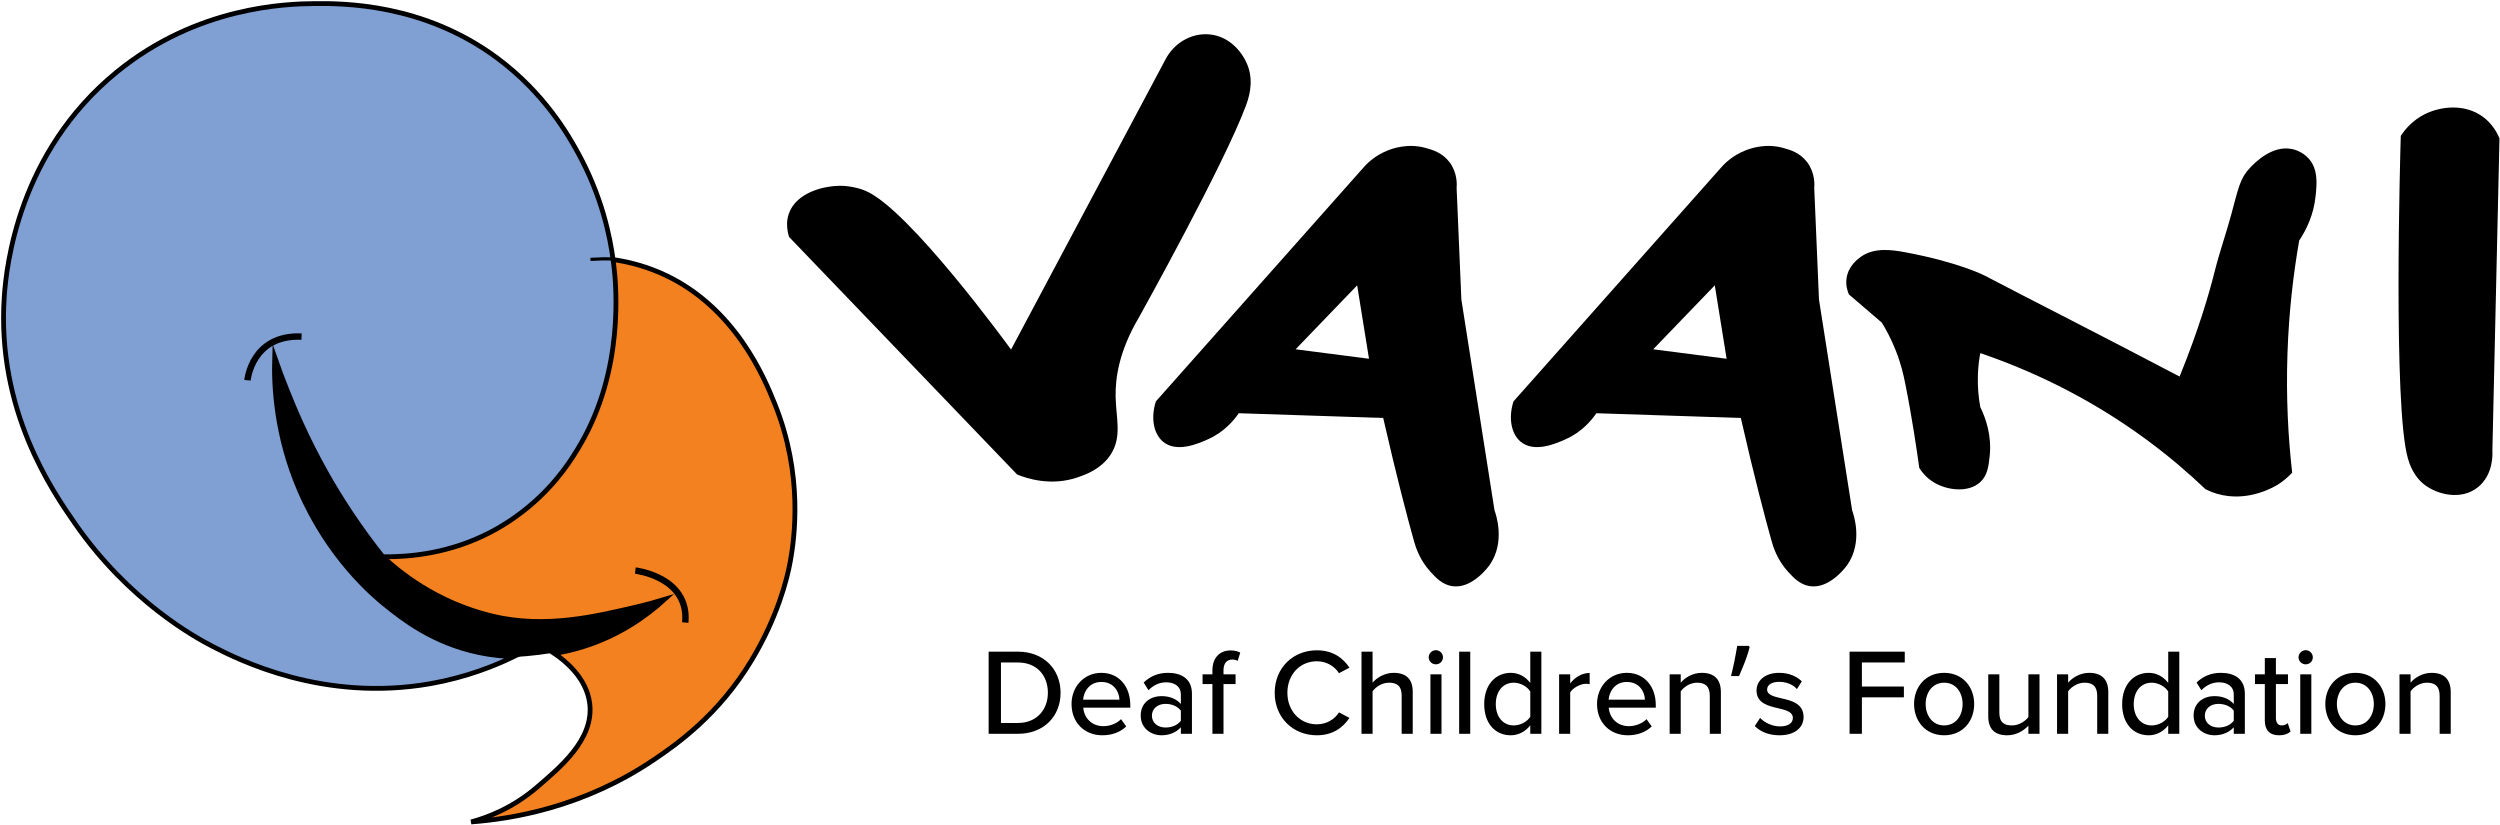
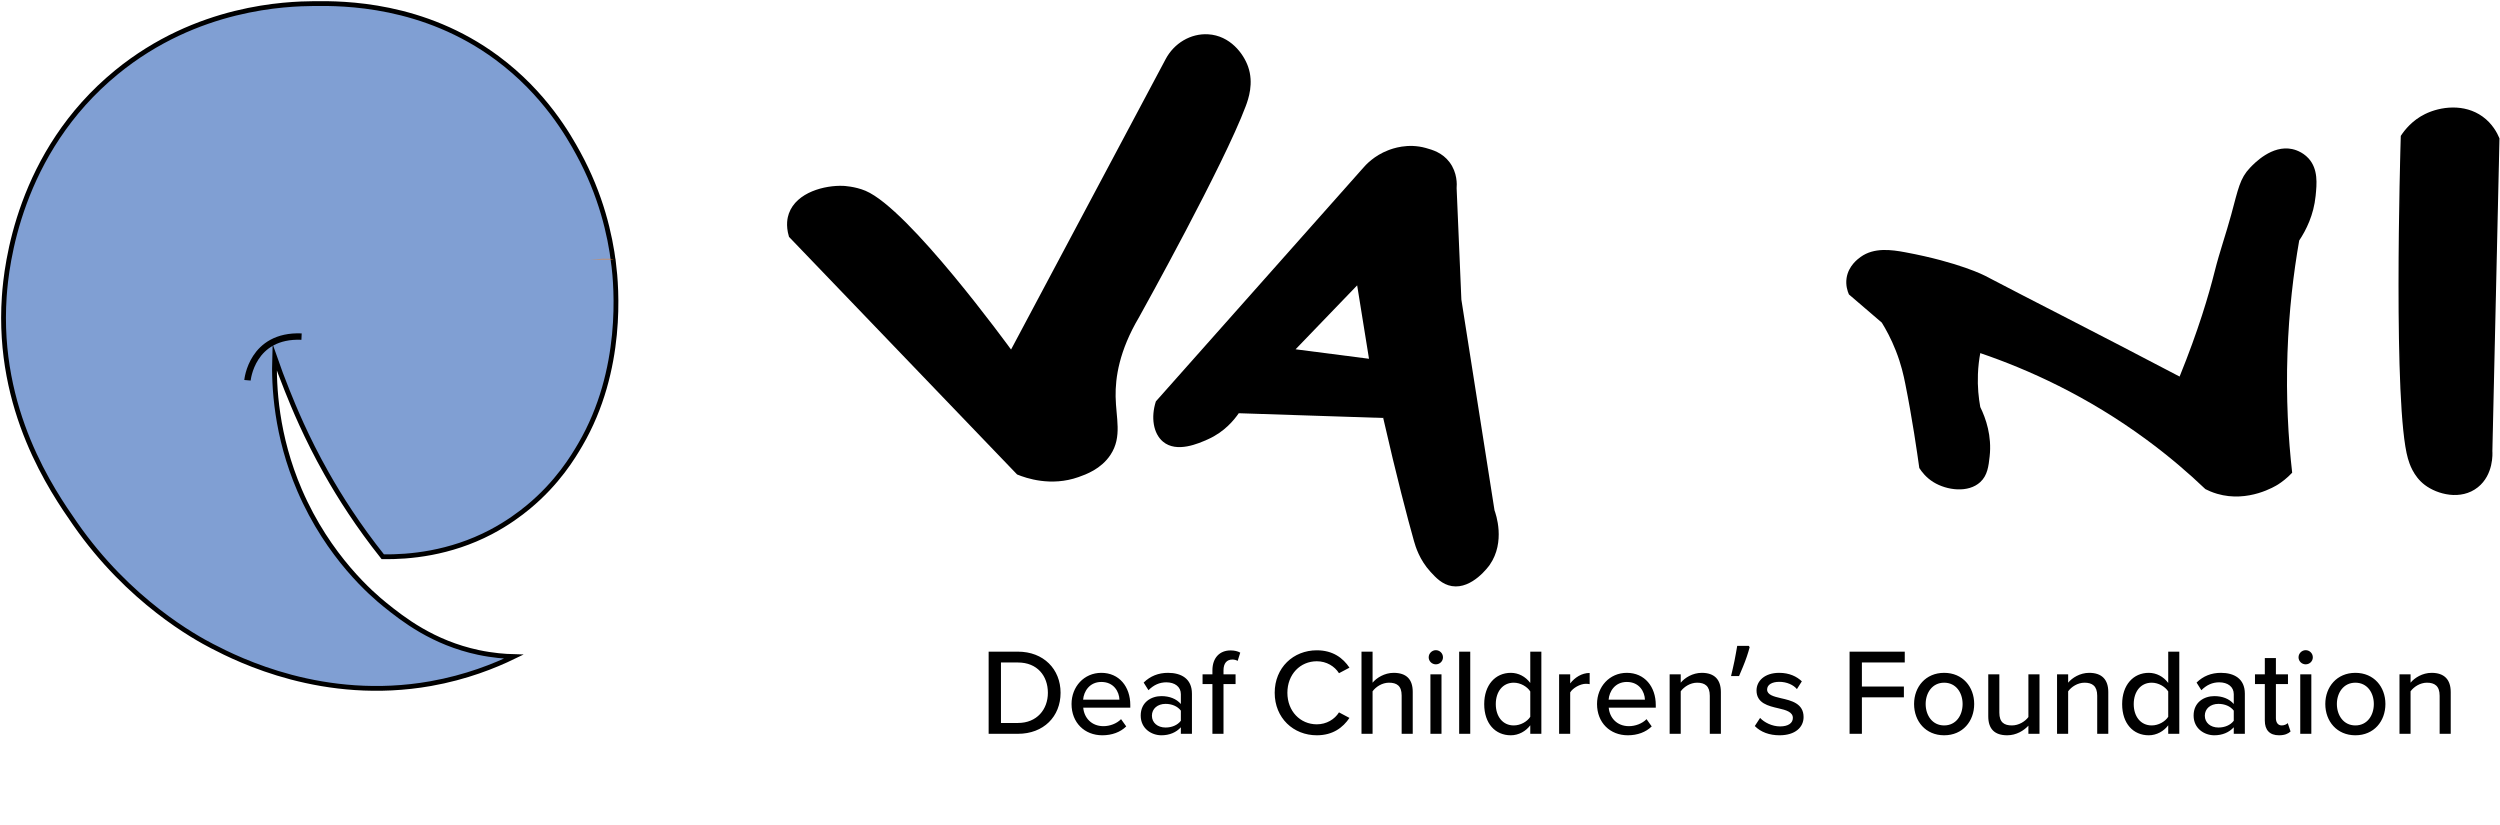
<svg xmlns="http://www.w3.org/2000/svg" width="1412" height="466" viewBox="0 0 1412 466" fill="none">
-   <path d="M345.391 146.497C352.123 147.392 362 149.353 372.997 154.133C415.324 172.531 432.096 214.505 437.599 228.132C453.846 268.354 448.623 304.319 446.409 316.816C444.476 327.705 438.891 348.887 424.677 372.607C405.926 403.919 381.97 420.519 369.473 428.986C329.206 456.258 288.434 462.574 266.105 464.228C274.608 461.933 289.392 456.692 303.697 444.257C315.399 434.082 335.686 417.952 333.065 397.277C331.231 382.8 319.176 373.204 313.094 369.083C317.893 368.306 323.016 367.176 328.366 365.559C349.692 359.107 365.271 347.712 375.347 338.54C371.244 339.796 365.172 341.54 357.726 343.239C337.267 347.911 308.179 355.293 277.852 347.938C245.936 340.194 225.025 322.816 215.6 313.87C221.221 314.105 228.92 314.024 237.92 312.696C266.683 308.439 286.78 292.924 292.537 288.613C315.164 271.688 324.661 253.028 330.128 241.633C338.387 224.4 341.153 209.761 343.05 199.351C346.999 177.637 346.556 159.184 345.4 146.497H345.391Z" fill="#F4811F" stroke="black" stroke-width="2.711" stroke-miterlimit="10" />
  <path d="M346.565 148.847C344.577 132.555 339.481 110.18 326.595 86.595C321.3 76.899 307.772 52.736 280.726 32.711C239.221 1.978 194.039 1.842 177.421 2.023C161.969 2.195 111.446 3.496 65.83 40.789C10.463 86.053 3.578 150.149 2.403 167.643C-1.917 231.838 29.639 277.355 42.344 295.672C72.914 339.761 110.723 360.237 119.868 364.972C134.895 372.762 182.888 396.781 243.206 386.118C263.421 382.539 279.443 376.06 290.187 370.846C285.316 370.719 278.358 370.223 270.216 368.497C244.462 363.029 227.474 349.646 217.362 341.478C210.684 336.092 185.5 314.802 169.207 276.876C155.95 246.025 154.586 218.148 155.11 201.702C157.243 207.828 159.583 214.1 162.158 220.497C165.854 229.697 172.831 246.866 184.479 267.478C191.952 280.707 202.253 296.955 216.196 314.459C231.025 314.666 253.96 312.696 277.22 300.506C286.744 295.509 293.991 290.033 298.365 286.409C315.001 272.647 323.703 258.053 327.733 251.167C352.448 208.895 348.183 161.86 346.584 148.829L346.565 148.847Z" fill="#809FD3" stroke="black" stroke-width="2.711" stroke-miterlimit="10" />
-   <path d="M373.521 339.281C363.807 349.013 354.301 354.742 347.677 358.077C334.194 364.854 322.23 366.942 312.435 368.649C311.224 368.857 299.675 370.845 290.115 370.999C258.595 371.514 231.829 352.492 223.164 346.329C192.611 324.615 178.858 296.927 172.659 284.077C156.529 250.624 154.658 219.656 155.038 201.854C159.375 213.963 163.55 223.931 166.785 231.223C181.198 263.709 195.81 285.677 202.027 294.65C208.823 304.463 212.22 309.37 217.299 314.62C234.333 332.223 253.002 339.462 261.93 342.814C287.919 352.565 309.841 351.381 314.784 351.037C323.848 350.414 332.215 348.733 344.153 346.338C356.316 343.899 366.355 341.296 373.521 339.29V339.281Z" fill="black" />
  <path d="M333.472 146.498C345.689 145.766 346.565 146.498 346.565 146.498H333.472Z" fill="#F4821F" />
-   <path d="M333.472 146.498C345.689 145.766 346.565 146.498 346.565 146.498" stroke="black" stroke-width="1.807" stroke-miterlimit="10" />
-   <path d="M358.846 322.248C358.846 322.248 389.389 325.772 387.04 351.617" stroke="black" stroke-width="3.615" stroke-miterlimit="10" />
  <path d="M139.775 214.777C139.775 214.777 142.124 188.932 170.318 190.107" stroke="black" stroke-width="3.615" stroke-miterlimit="10" />
  <path d="M574.941 414.453H558.385V368.055H574.941C589.41 368.055 599.01 377.933 599.01 391.289C599.01 404.714 589.41 414.453 574.941 414.453ZM565.342 374.176V408.332H574.941C585.654 408.332 591.845 400.68 591.845 391.289C591.845 381.759 585.863 374.176 574.941 374.176H565.342ZM605.207 397.619C605.207 387.88 612.232 380.02 622.041 380.02C632.127 380.02 638.388 387.88 638.388 398.175V399.706H611.815C612.302 405.41 616.476 410.14 623.223 410.14C626.771 410.14 630.666 408.749 633.171 406.175L636.092 410.279C632.753 413.549 628.023 415.288 622.597 415.288C612.58 415.288 605.207 408.192 605.207 397.619ZM622.041 385.167C615.293 385.167 612.093 390.593 611.745 395.184H632.266C632.127 390.732 629.136 385.167 622.041 385.167ZM673.209 414.453H666.948V410.766C664.305 413.688 660.479 415.288 655.957 415.288C650.392 415.288 644.271 411.531 644.271 404.158C644.271 396.506 650.323 393.167 655.957 393.167C660.479 393.167 664.374 394.628 666.948 397.619V392.054C666.948 387.88 663.54 385.376 658.74 385.376C654.914 385.376 651.644 386.837 648.653 389.828L645.94 385.515C649.697 381.828 654.288 380.02 659.714 380.02C667.018 380.02 673.209 383.219 673.209 391.776V414.453ZM666.948 407.079V401.375C665.07 398.871 661.801 397.549 658.323 397.549C653.801 397.549 650.601 400.262 650.601 404.227C650.601 408.192 653.801 410.905 658.323 410.905C661.801 410.905 665.07 409.584 666.948 407.079ZM697.85 386.35H691.033V414.453H684.772V386.35H679.207V380.854H684.772V378.628C684.772 371.394 689.015 367.359 694.998 367.359C697.154 367.359 699.032 367.777 700.493 368.611L699.032 373.272C698.198 372.785 697.154 372.507 696.041 372.507C692.911 372.507 691.033 374.594 691.033 378.628V380.854H697.85V386.35ZM743.741 415.288C730.524 415.288 719.951 405.549 719.951 391.289C719.951 377.028 730.524 367.29 743.741 367.29C752.854 367.29 758.558 371.672 762.175 377.098L756.262 380.228C753.828 376.333 749.237 373.481 743.741 373.481C734.35 373.481 727.116 380.854 727.116 391.289C727.116 401.654 734.35 409.097 743.741 409.097C749.237 409.097 753.828 406.245 756.262 402.349L762.175 405.48C758.488 410.905 752.854 415.288 743.741 415.288ZM797.91 414.453H791.65V392.819C791.65 387.254 788.798 385.585 784.485 385.585C780.589 385.585 777.041 387.95 775.233 390.454V414.453H768.972V368.055H775.233V385.585C777.459 382.872 781.98 380.02 787.128 380.02C794.293 380.02 797.91 383.637 797.91 390.732V414.453ZM810.958 375.22C808.802 375.22 806.924 373.481 806.924 371.255C806.924 369.029 808.802 367.22 810.958 367.22C813.184 367.22 814.993 369.029 814.993 371.255C814.993 373.481 813.184 375.22 810.958 375.22ZM814.158 414.453H807.897V380.854H814.158V414.453ZM830.394 414.453H824.133V368.055H830.394V414.453ZM870.559 414.453H864.299V409.653C861.794 412.992 857.76 415.288 853.308 415.288C844.543 415.288 838.282 408.679 838.282 397.689C838.282 386.906 844.543 380.02 853.308 380.02C857.621 380.02 861.586 382.106 864.299 385.724V368.055H870.559V414.453ZM864.299 404.853V390.524C862.56 387.811 858.803 385.585 854.977 385.585C848.717 385.585 844.821 390.663 844.821 397.689C844.821 404.645 848.717 409.723 854.977 409.723C858.803 409.723 862.56 407.566 864.299 404.853ZM886.846 414.453H880.585V380.854H886.846V386.002C889.419 382.663 893.384 380.089 897.836 380.089V386.419C897.21 386.28 896.515 386.211 895.68 386.211C892.55 386.211 888.306 388.576 886.846 391.08V414.453ZM902.003 397.619C902.003 387.88 909.028 380.02 918.837 380.02C928.923 380.02 935.184 387.88 935.184 398.175V399.706H908.611C909.098 405.41 913.272 410.14 920.019 410.14C923.567 410.14 927.463 408.749 929.967 406.175L932.888 410.279C929.549 413.549 924.819 415.288 919.393 415.288C909.376 415.288 902.003 408.192 902.003 397.619ZM918.837 385.167C912.089 385.167 908.889 390.593 908.542 395.184H929.063C928.923 390.732 925.932 385.167 918.837 385.167ZM971.953 414.453H965.692V392.958C965.692 387.393 962.84 385.585 958.527 385.585C954.632 385.585 951.084 387.95 949.275 390.454V414.453H943.015V380.854H949.275V385.585C951.501 382.872 955.953 380.02 961.171 380.02C968.266 380.02 971.953 383.776 971.953 390.871V414.453ZM988.202 365.551C987.785 367.174 987.251 368.936 986.602 370.837C985.953 372.739 985.234 374.64 984.446 376.541C983.704 378.396 982.962 380.159 982.22 381.828H977.698C978.023 380.53 978.347 379.138 978.672 377.654C979.043 376.17 979.368 374.686 979.646 373.202C979.971 371.672 980.249 370.188 980.481 368.75C980.759 367.313 980.991 365.991 981.176 364.785H987.715L988.202 365.551ZM991.11 410.071L994.101 405.48C996.397 407.984 1000.85 410.279 1005.37 410.279C1010.1 410.279 1012.61 408.332 1012.61 405.48C1012.61 402.141 1008.78 401.028 1004.47 400.054C998.762 398.732 992.084 397.202 992.084 389.967C992.084 384.611 996.675 380.02 1004.88 380.02C1010.66 380.02 1014.83 382.106 1017.68 384.819L1014.9 389.202C1012.95 386.837 1009.2 385.098 1004.95 385.098C1000.71 385.098 998.066 386.767 998.066 389.48C998.066 392.402 1001.68 393.376 1005.86 394.35C1011.7 395.671 1018.66 397.271 1018.66 404.993C1018.66 410.766 1013.93 415.288 1005.09 415.288C999.458 415.288 994.519 413.549 991.11 410.071ZM1051.6 414.453H1044.64V368.055H1075.81V374.176H1051.6V387.741H1075.32V393.863H1051.6V414.453ZM1098.05 415.288C1087.61 415.288 1081.07 407.358 1081.07 397.619C1081.07 387.95 1087.61 380.02 1098.05 380.02C1108.55 380.02 1115.02 387.95 1115.02 397.619C1115.02 407.358 1108.55 415.288 1098.05 415.288ZM1098.05 409.723C1104.79 409.723 1108.48 404.019 1108.48 397.619C1108.48 391.289 1104.79 385.585 1098.05 385.585C1091.37 385.585 1087.61 391.289 1087.61 397.619C1087.61 404.019 1091.37 409.723 1098.05 409.723ZM1151.91 414.453H1145.64V409.862C1143.07 412.644 1138.83 415.288 1133.68 415.288C1126.52 415.288 1122.97 411.671 1122.97 404.575V380.854H1129.23V402.488C1129.23 408.053 1132.01 409.723 1136.32 409.723C1140.22 409.723 1143.77 407.497 1145.64 404.993V380.854H1151.91V414.453ZM1190.76 414.453H1184.5V392.958C1184.5 387.393 1181.65 385.585 1177.34 385.585C1173.44 385.585 1169.89 387.95 1168.09 390.454V414.453H1161.82V380.854H1168.09V385.585C1170.31 382.872 1174.76 380.02 1179.98 380.02C1187.08 380.02 1190.76 383.776 1190.76 390.871V414.453ZM1230.87 414.453H1224.61V409.653C1222.11 412.992 1218.07 415.288 1213.62 415.288C1204.86 415.288 1198.59 408.679 1198.59 397.689C1198.59 386.906 1204.86 380.02 1213.62 380.02C1217.93 380.02 1221.9 382.106 1224.61 385.724V368.055H1230.87V414.453ZM1224.61 404.853V390.524C1222.87 387.811 1219.12 385.585 1215.29 385.585C1209.03 385.585 1205.13 390.663 1205.13 397.689C1205.13 404.645 1209.03 409.723 1215.29 409.723C1219.12 409.723 1222.87 407.566 1224.61 404.853ZM1267.89 414.453H1261.63V410.766C1258.98 413.688 1255.16 415.288 1250.64 415.288C1245.07 415.288 1238.95 411.531 1238.95 404.158C1238.95 396.506 1245 393.167 1250.64 393.167C1255.16 393.167 1259.05 394.628 1261.63 397.619V392.054C1261.63 387.88 1258.22 385.376 1253.42 385.376C1249.59 385.376 1246.32 386.837 1243.33 389.828L1240.62 385.515C1244.38 381.828 1248.97 380.02 1254.39 380.02C1261.7 380.02 1267.89 383.219 1267.89 391.776V414.453ZM1261.63 407.079V401.375C1259.75 398.871 1256.48 397.549 1253 397.549C1248.48 397.549 1245.28 400.262 1245.28 404.227C1245.28 408.192 1248.48 410.905 1253 410.905C1256.48 410.905 1259.75 409.584 1261.63 407.079ZM1287.17 415.288C1281.89 415.288 1279.17 412.297 1279.17 407.01V386.35H1273.61V380.854H1279.17V371.672H1285.43V380.854H1292.25V386.35H1285.43V405.619C1285.43 407.984 1286.55 409.723 1288.7 409.723C1290.16 409.723 1291.49 409.097 1292.11 408.401L1293.71 413.131C1292.39 414.384 1290.44 415.288 1287.17 415.288ZM1302.24 375.22C1300.09 375.22 1298.21 373.481 1298.21 371.255C1298.21 369.029 1300.09 367.22 1302.24 367.22C1304.47 367.22 1306.28 369.029 1306.28 371.255C1306.28 373.481 1304.47 375.22 1302.24 375.22ZM1305.44 414.453H1299.18V380.854H1305.44V414.453ZM1330.31 415.288C1319.87 415.288 1313.33 407.358 1313.33 397.619C1313.33 387.95 1319.87 380.02 1330.31 380.02C1340.81 380.02 1347.28 387.95 1347.28 397.619C1347.28 407.358 1340.81 415.288 1330.31 415.288ZM1330.31 409.723C1337.05 409.723 1340.74 404.019 1340.74 397.619C1340.74 391.289 1337.05 385.585 1330.31 385.585C1323.63 385.585 1319.87 391.289 1319.87 397.619C1319.87 404.019 1323.63 409.723 1330.31 409.723ZM1384.17 414.453H1377.91V392.958C1377.91 387.393 1375.05 385.585 1370.74 385.585C1366.84 385.585 1363.3 387.95 1361.49 390.454V414.453H1355.23V380.854H1361.49V385.585C1363.71 382.872 1368.17 380.02 1373.38 380.02C1380.48 380.02 1384.17 383.776 1384.17 390.871V414.453Z" fill="black" />
  <path d="M571.229 199.959C600.661 144.674 630.084 89.38 659.516 34.095C664.07 25.447 672.998 20.188 682.251 20.721C693.927 21.398 701.147 31.004 703.65 38.107C706.776 46.981 703.812 55.493 702.312 59.505C690.032 92.308 644.334 174.566 642.12 178.551C630.798 197.664 628.548 213.125 628.747 224.032C628.972 236.466 632.451 246.451 626.072 256.138C621.02 263.801 612.797 266.72 608.686 268.175C593.586 273.534 579.886 268.717 575.242 266.838C532.436 222.252 489.63 177.666 446.834 133.08C445.108 127.08 446.147 122.986 446.834 121.043C450.81 109.838 466.099 105.907 476.265 106.332C476.265 106.332 482.582 106.594 488.302 109.007C512.249 119.11 567.633 195.007 571.229 199.968V199.959Z" fill="black" stroke="black" stroke-width="2.711" stroke-miterlimit="10" />
  <path d="M844.103 288.235C837.859 248.547 831.624 208.877 825.38 169.189C824.485 148.224 823.599 127.278 822.705 106.322C822.876 104.289 823.184 97.575 818.693 91.611C814.617 86.198 809.024 84.626 805.319 83.586C795.089 80.713 786.442 83.93 783.92 84.924C776.266 87.897 771.522 92.831 769.209 95.623C730.415 139.323 691.631 183.006 652.837 226.706C649.946 235.679 651.355 244.833 656.85 249.442C664.621 255.984 677.037 250.445 682.26 248.104C691.64 243.92 697.107 237.098 699.646 233.393C726.837 234.287 754.046 235.173 781.236 236.068C788.646 268.626 795.135 293.277 798.623 305.621C799.481 308.657 801.695 316.158 807.984 323.007C810.876 326.152 814.527 330.137 820.021 331.032C831.533 332.92 840.967 319.646 841.419 318.995C850.411 305.983 844.826 290.223 844.094 288.226L844.103 288.235ZM731.744 197.283C743.338 185.247 754.922 173.21 766.525 161.164C768.757 174.981 770.98 188.816 773.212 202.633C759.395 200.853 745.561 199.063 731.744 197.283Z" fill="black" />
-   <path d="M1046.09 288.235C1039.84 248.547 1033.61 208.877 1027.36 169.189C1026.47 148.224 1025.58 127.278 1024.69 106.322C1024.86 104.289 1025.17 97.575 1020.68 91.611C1016.6 86.198 1011.01 84.626 1007.3 83.586C997.072 80.713 988.424 83.93 985.903 84.924C978.249 87.897 973.505 92.831 971.192 95.623C932.398 139.323 893.614 183.006 854.82 226.706C851.929 235.679 853.338 244.833 858.833 249.442C866.604 255.984 879.02 250.445 884.243 248.104C893.623 243.92 899.09 237.098 901.629 233.393C928.82 234.287 956.029 235.173 983.219 236.068C990.629 268.626 997.117 293.277 1000.61 305.621C1001.46 308.657 1003.68 316.158 1009.97 323.007C1012.86 326.152 1016.51 330.137 1022 331.032C1033.52 332.92 1042.95 319.646 1043.4 318.995C1052.39 305.983 1046.81 290.223 1046.08 288.226L1046.09 288.235ZM933.727 197.283C945.321 185.247 956.905 173.21 968.508 161.164C970.74 174.981 972.963 188.816 975.195 202.633C961.378 200.853 947.543 199.063 933.727 197.283Z" fill="black" />
  <path d="M1356.41 76.9C1358.61 73.538 1362.81 68.315 1369.78 64.863C1378.49 60.553 1391.75 58.899 1401.89 66.201C1407.35 70.132 1410.02 75.309 1411.25 78.237C1409.91 137.092 1408.58 195.946 1407.24 254.801C1407.33 256.102 1407.95 267.894 1399.21 274.862C1389.91 282.281 1376.78 278.838 1369.78 273.524C1363.36 268.644 1361.2 261.497 1360.42 258.813C1352.02 229.67 1356.09 87.319 1356.41 76.9Z" fill="black" stroke="black" stroke-width="0.904" stroke-miterlimit="10" />
  <path d="M1044.3 166.317C1050.48 171.612 1056.66 176.916 1062.84 182.212C1065.06 185.817 1068.07 191.203 1070.78 198.107C1073.83 205.86 1075.16 212.086 1076.08 216.65C1079.96 235.861 1082.84 255.787 1084.02 264.335C1085.4 266.486 1087.88 269.748 1091.96 272.278C1099.65 277.049 1111.74 278.486 1118.46 272.278C1122.57 268.483 1123.15 263.242 1123.76 257.711C1125.02 246.271 1121.69 236.476 1118.46 229.897C1117.53 224.837 1116.85 218.547 1117.13 211.354C1117.3 206.936 1117.81 202.941 1118.46 199.435C1145.34 208.598 1178.69 223.517 1212.5 248.44C1225.03 257.666 1236.02 267.1 1245.61 276.254C1247.02 276.977 1249.3 278.043 1252.24 278.902C1269.82 284.071 1285.22 274.537 1286.67 273.607C1288.69 272.314 1291.58 270.209 1294.62 266.983C1292.4 247.455 1291.1 224.71 1291.97 199.426C1292.78 175.66 1295.36 154.307 1298.59 135.846C1302.54 129.927 1306.78 121.387 1307.86 110.679C1308.54 103.938 1309.39 95.57 1303.89 89.489C1300.3 85.522 1295.72 84.428 1294.62 84.193C1283.2 81.763 1273.25 92.2 1270.78 94.793C1265.09 100.766 1264.18 106.522 1260.18 121.288C1257.29 131.942 1253.59 142.37 1250.91 153.078C1247.5 166.66 1241.64 186.549 1231.04 212.683C1184.33 188.131 1146.48 169.055 1121.1 155.726C1121.1 155.726 1106.78 148.208 1076.06 142.478C1068.29 141.033 1058.48 139.65 1050.89 145.126C1049.39 146.211 1044 150.105 1042.95 157.045C1042.33 161.193 1043.52 164.6 1044.28 166.317H1044.3Z" fill="black" />
</svg>